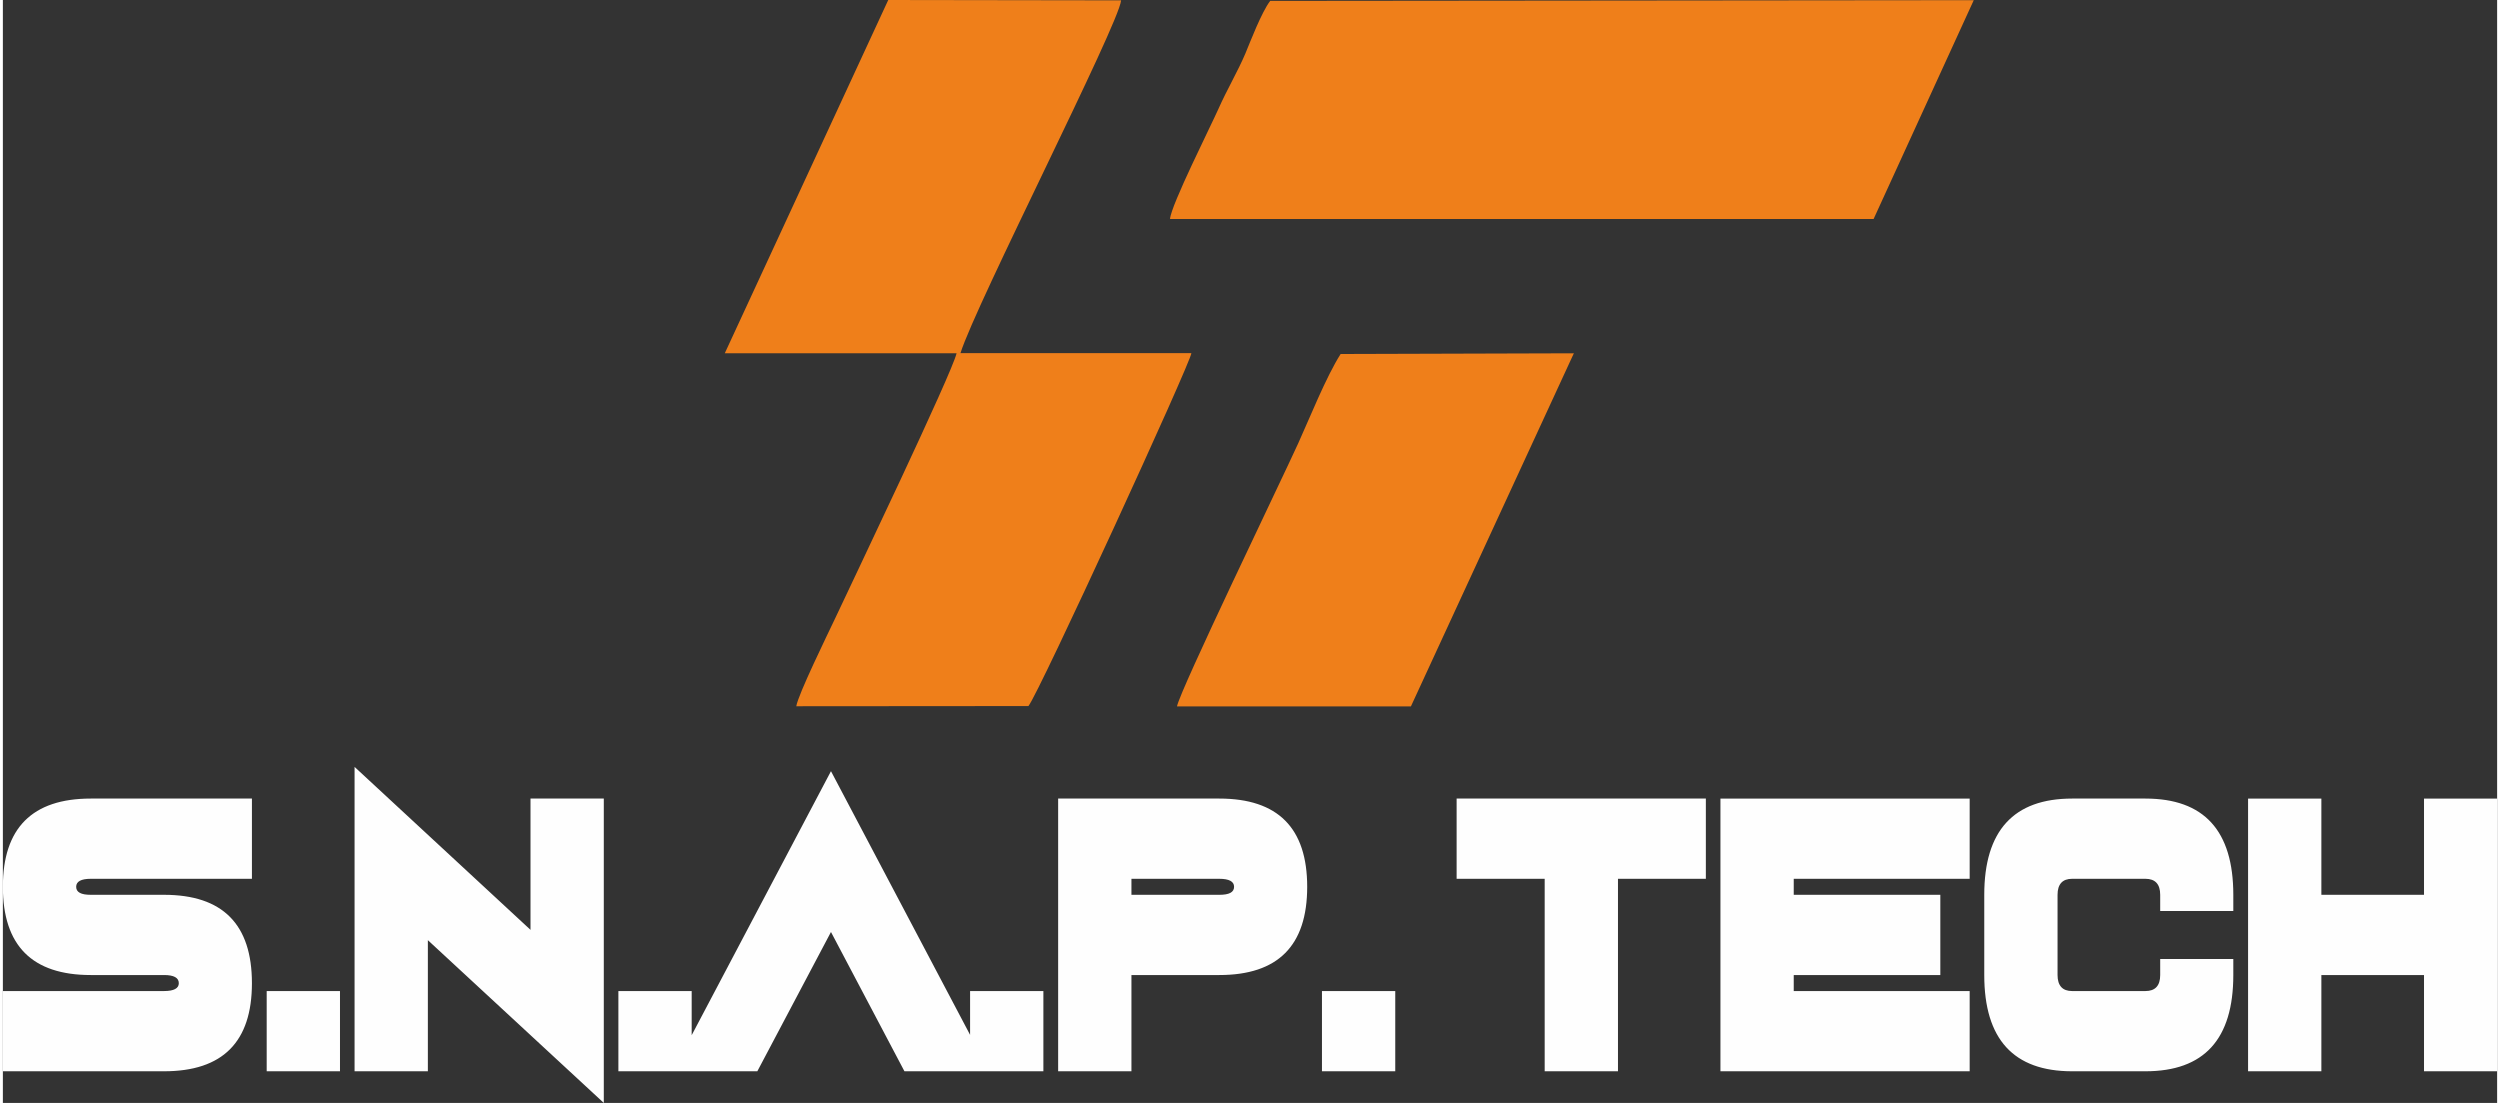
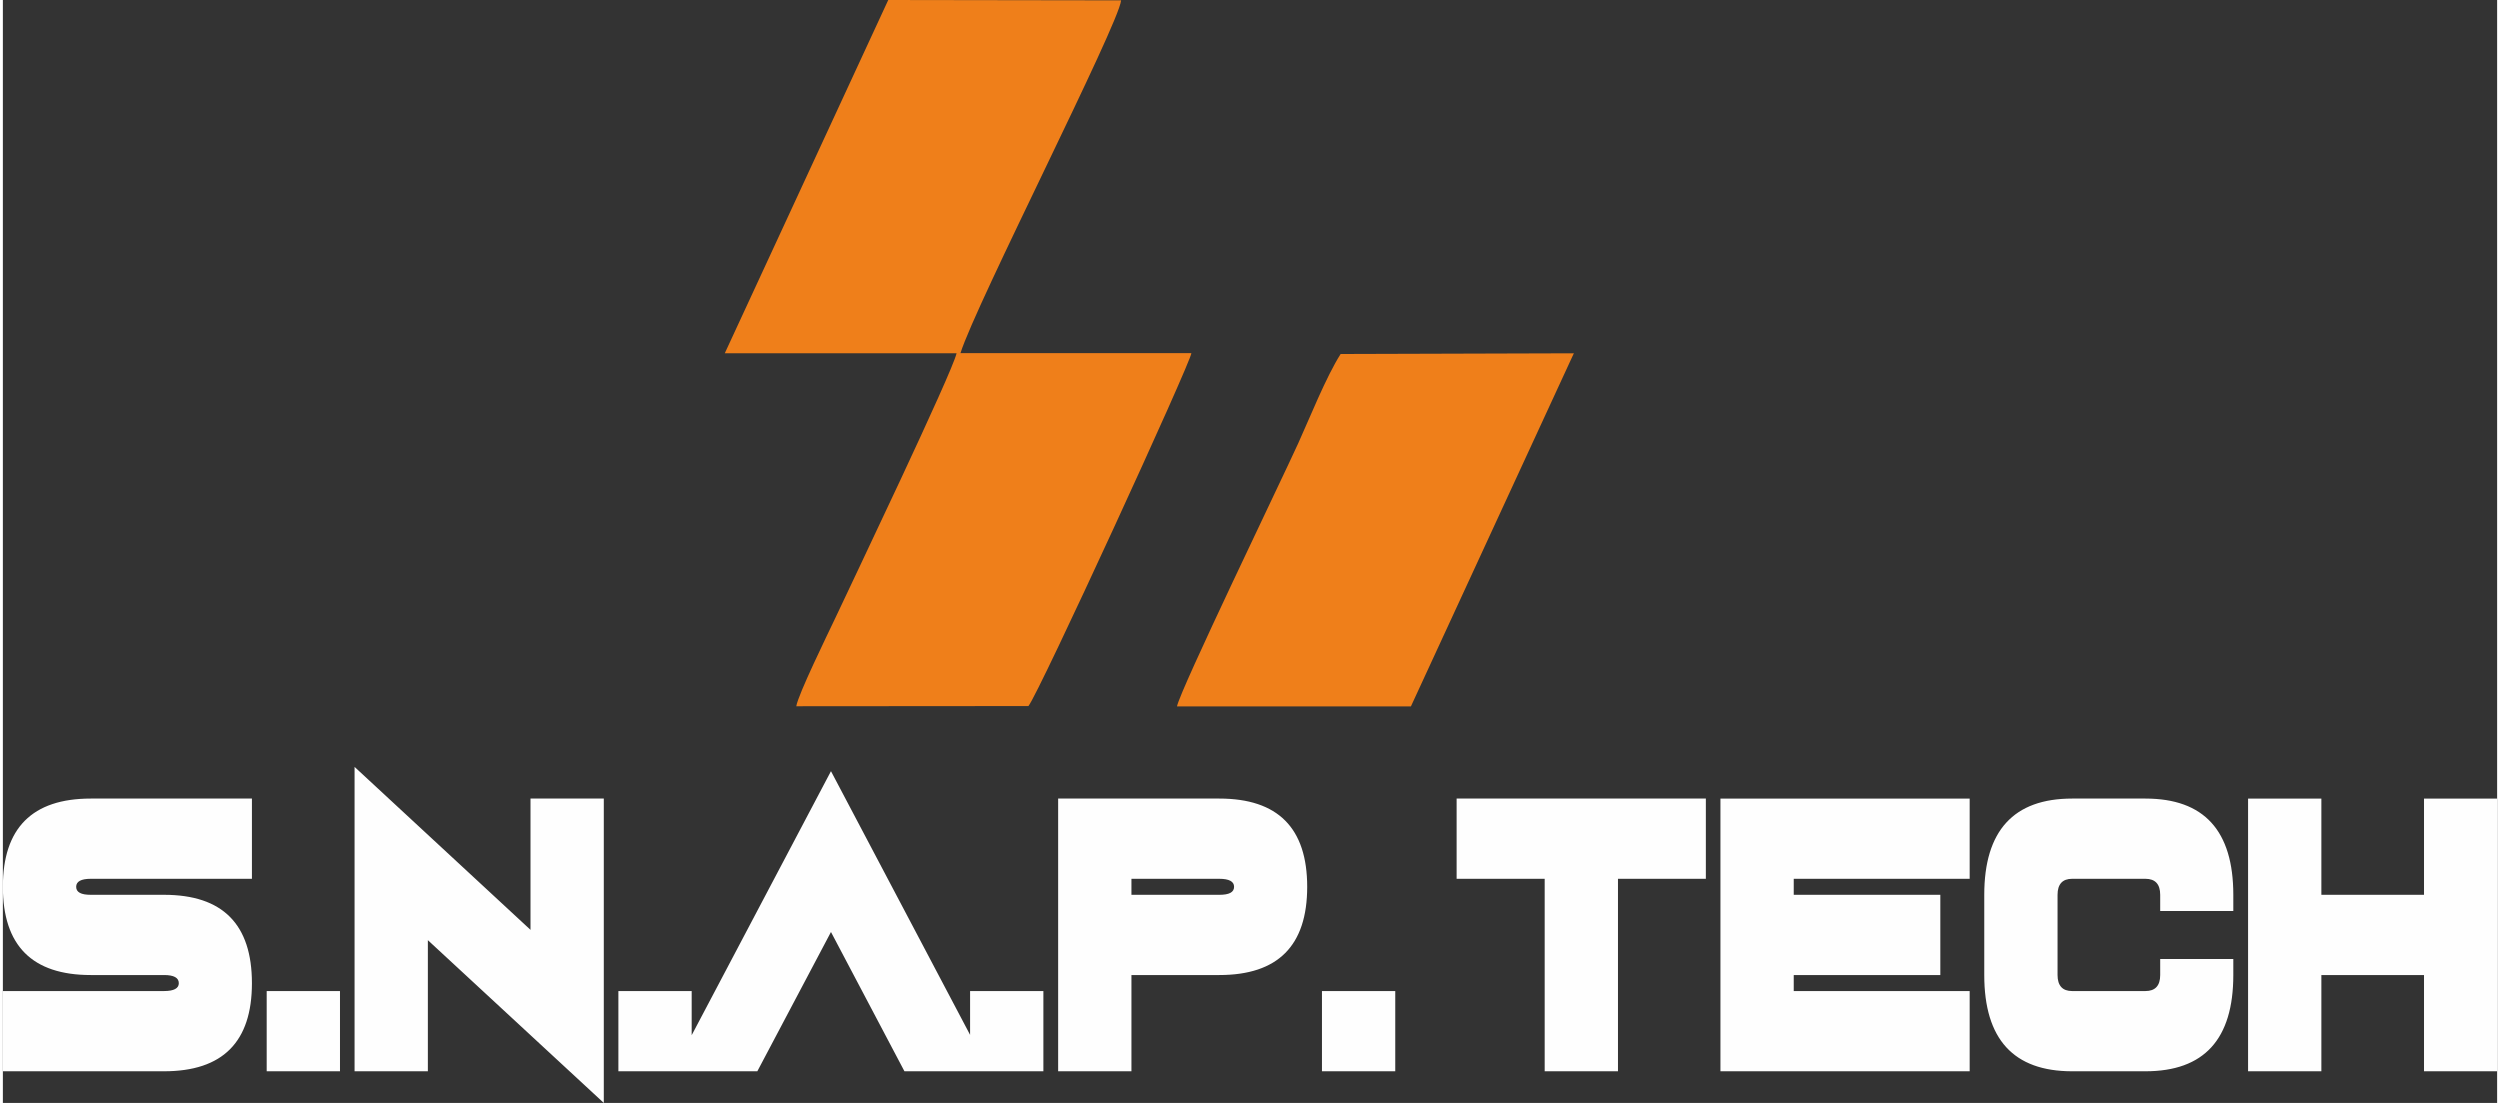
<svg xmlns="http://www.w3.org/2000/svg" xml:space="preserve" width="136px" height="60px" version="1.1" style="shape-rendering:geometricPrecision; text-rendering:geometricPrecision; image-rendering:optimizeQuality; fill-rule:evenodd; clip-rule:evenodd" viewBox="0 0 140.21 62">
  <rect x="0" y="0" width="140.21" height="62" fill="#333333" stroke="none" />
  <defs>
    <style type="text/css">
   
    .fil0 {fill:#EF7F1A}
    .fil1 {fill:#FEFEFE;fill-rule:nonzero}
   
  </style>
  </defs>
  <g id="Warstwa_x0020_1">
    <path class="fil0" d="M53.83 19.85c0.86,-2.75 8.9,-18.47 9.03,-19.83l-13.09 -0.02 -9.19 19.86 13.03 0c-0.24,1.09 -5.86,12.84 -6.82,14.89 -0.44,0.93 -2.09,4.3 -2.19,4.95l13.05 -0.01c0.6,-0.74 9.17,-19.41 9.16,-19.84l-12.98 0z" />
-     <path class="fil0" d="M110.79 0.01l-39.55 0.04c-0.49,0.64 -1.12,2.3 -1.4,2.97 -0.42,0.99 -1.04,2.04 -1.5,3.08 -0.42,0.95 -2.69,5.46 -2.73,6.21l39.55 0 5.63 -12.3z" />
    <path class="fil0" d="M88.31 19.86l-13.11 0.04c-0.81,1.27 -1.74,3.6 -2.38,5.01 -0.93,2.05 -6.64,13.86 -6.82,14.8l13.15 0 9.16 -19.85z" />
    <path class="fil1" d="M4.94 44.89l9.06 0 0 4.51 -9.06 0c-0.54,0 -0.82,0.15 -0.82,0.45 0,0.31 0.28,0.45 0.82,0.45l4.12 0c3.3,0 4.94,1.66 4.94,4.97 0,3.3 -1.64,4.95 -4.94,4.95l-9.06 0 0 -4.51 9.06 0c0.55,0 0.83,-0.15 0.83,-0.44 0,-0.31 -0.28,-0.46 -0.83,-0.46l-4.12 0c-3.29,0 -4.94,-1.65 -4.94,-4.96 0,-3.3 1.65,-4.96 4.94,-4.96zm14.01 15.33l-4.12 0 0 -4.51 4.12 0 0 4.51zm4.94 -7.37l0 7.37 -4.12 0 0 -17.11 9.89 9.16 0 -7.38 4.12 0 0 17.11 -9.89 -9.15zm14.83 7.37l-4.12 0 0 -4.51 4.12 0 0 4.51zm3.69 0l-4.76 0 8.9 -16.87 8.9 16.87 -4.77 0 -4.13 -7.83 -4.14 7.83zm16.08 0l-4.12 0 0 -4.51 4.12 0 0 4.51zm9.89 -15.33c3.3,0 4.94,1.66 4.94,4.96 0,3.31 -1.64,4.96 -4.94,4.96l-4.94 0 0 5.41 -4.12 0 0 -15.33 9.06 0zm0 4.51l-4.94 0 0 0.9 4.94 0c0.55,0 0.83,-0.14 0.83,-0.45 0,-0.3 -0.28,-0.45 -0.83,-0.45zm9.89 10.82l-4.12 0 0 -4.51 4.12 0 0 4.51zm17.46 -15.33l0 4.51 -4.94 0 0 10.82 -4.12 0 0 -10.82 -4.95 0 0 -4.51 14.01 0zm14.83 0l0 4.51 -9.89 0 0 0.9 8.24 0 0 4.51 -8.24 0 0 0.9 9.89 0 0 4.51 -14.01 0 0 -15.33 14.01 0zm14.82 5.41l0 0.91 -4.11 0 0 -0.91c0,-0.6 -0.28,-0.9 -0.83,-0.9l-4.12 0c-0.54,0 -0.82,0.3 -0.82,0.9l0 4.51c0,0.6 0.28,0.9 0.82,0.9l4.12 0c0.55,0 0.83,-0.3 0.83,-0.9l0 -0.9 4.11 0 0 0.9c0,3.61 -1.64,5.41 -4.94,5.41l-4.12 0c-3.29,0 -4.94,-1.8 -4.94,-5.41l0 -4.51c0,-3.6 1.65,-5.41 4.94,-5.41l4.12 0c3.3,0 4.94,1.81 4.94,5.41zm4.95 4.51l0 5.41 -4.12 0 0 -15.33 4.12 0 0 5.41 5.77 0 0 -5.41 4.11 0 0 15.33 -4.11 0 0 -5.41 -5.77 0z" />
  </g>
</svg>